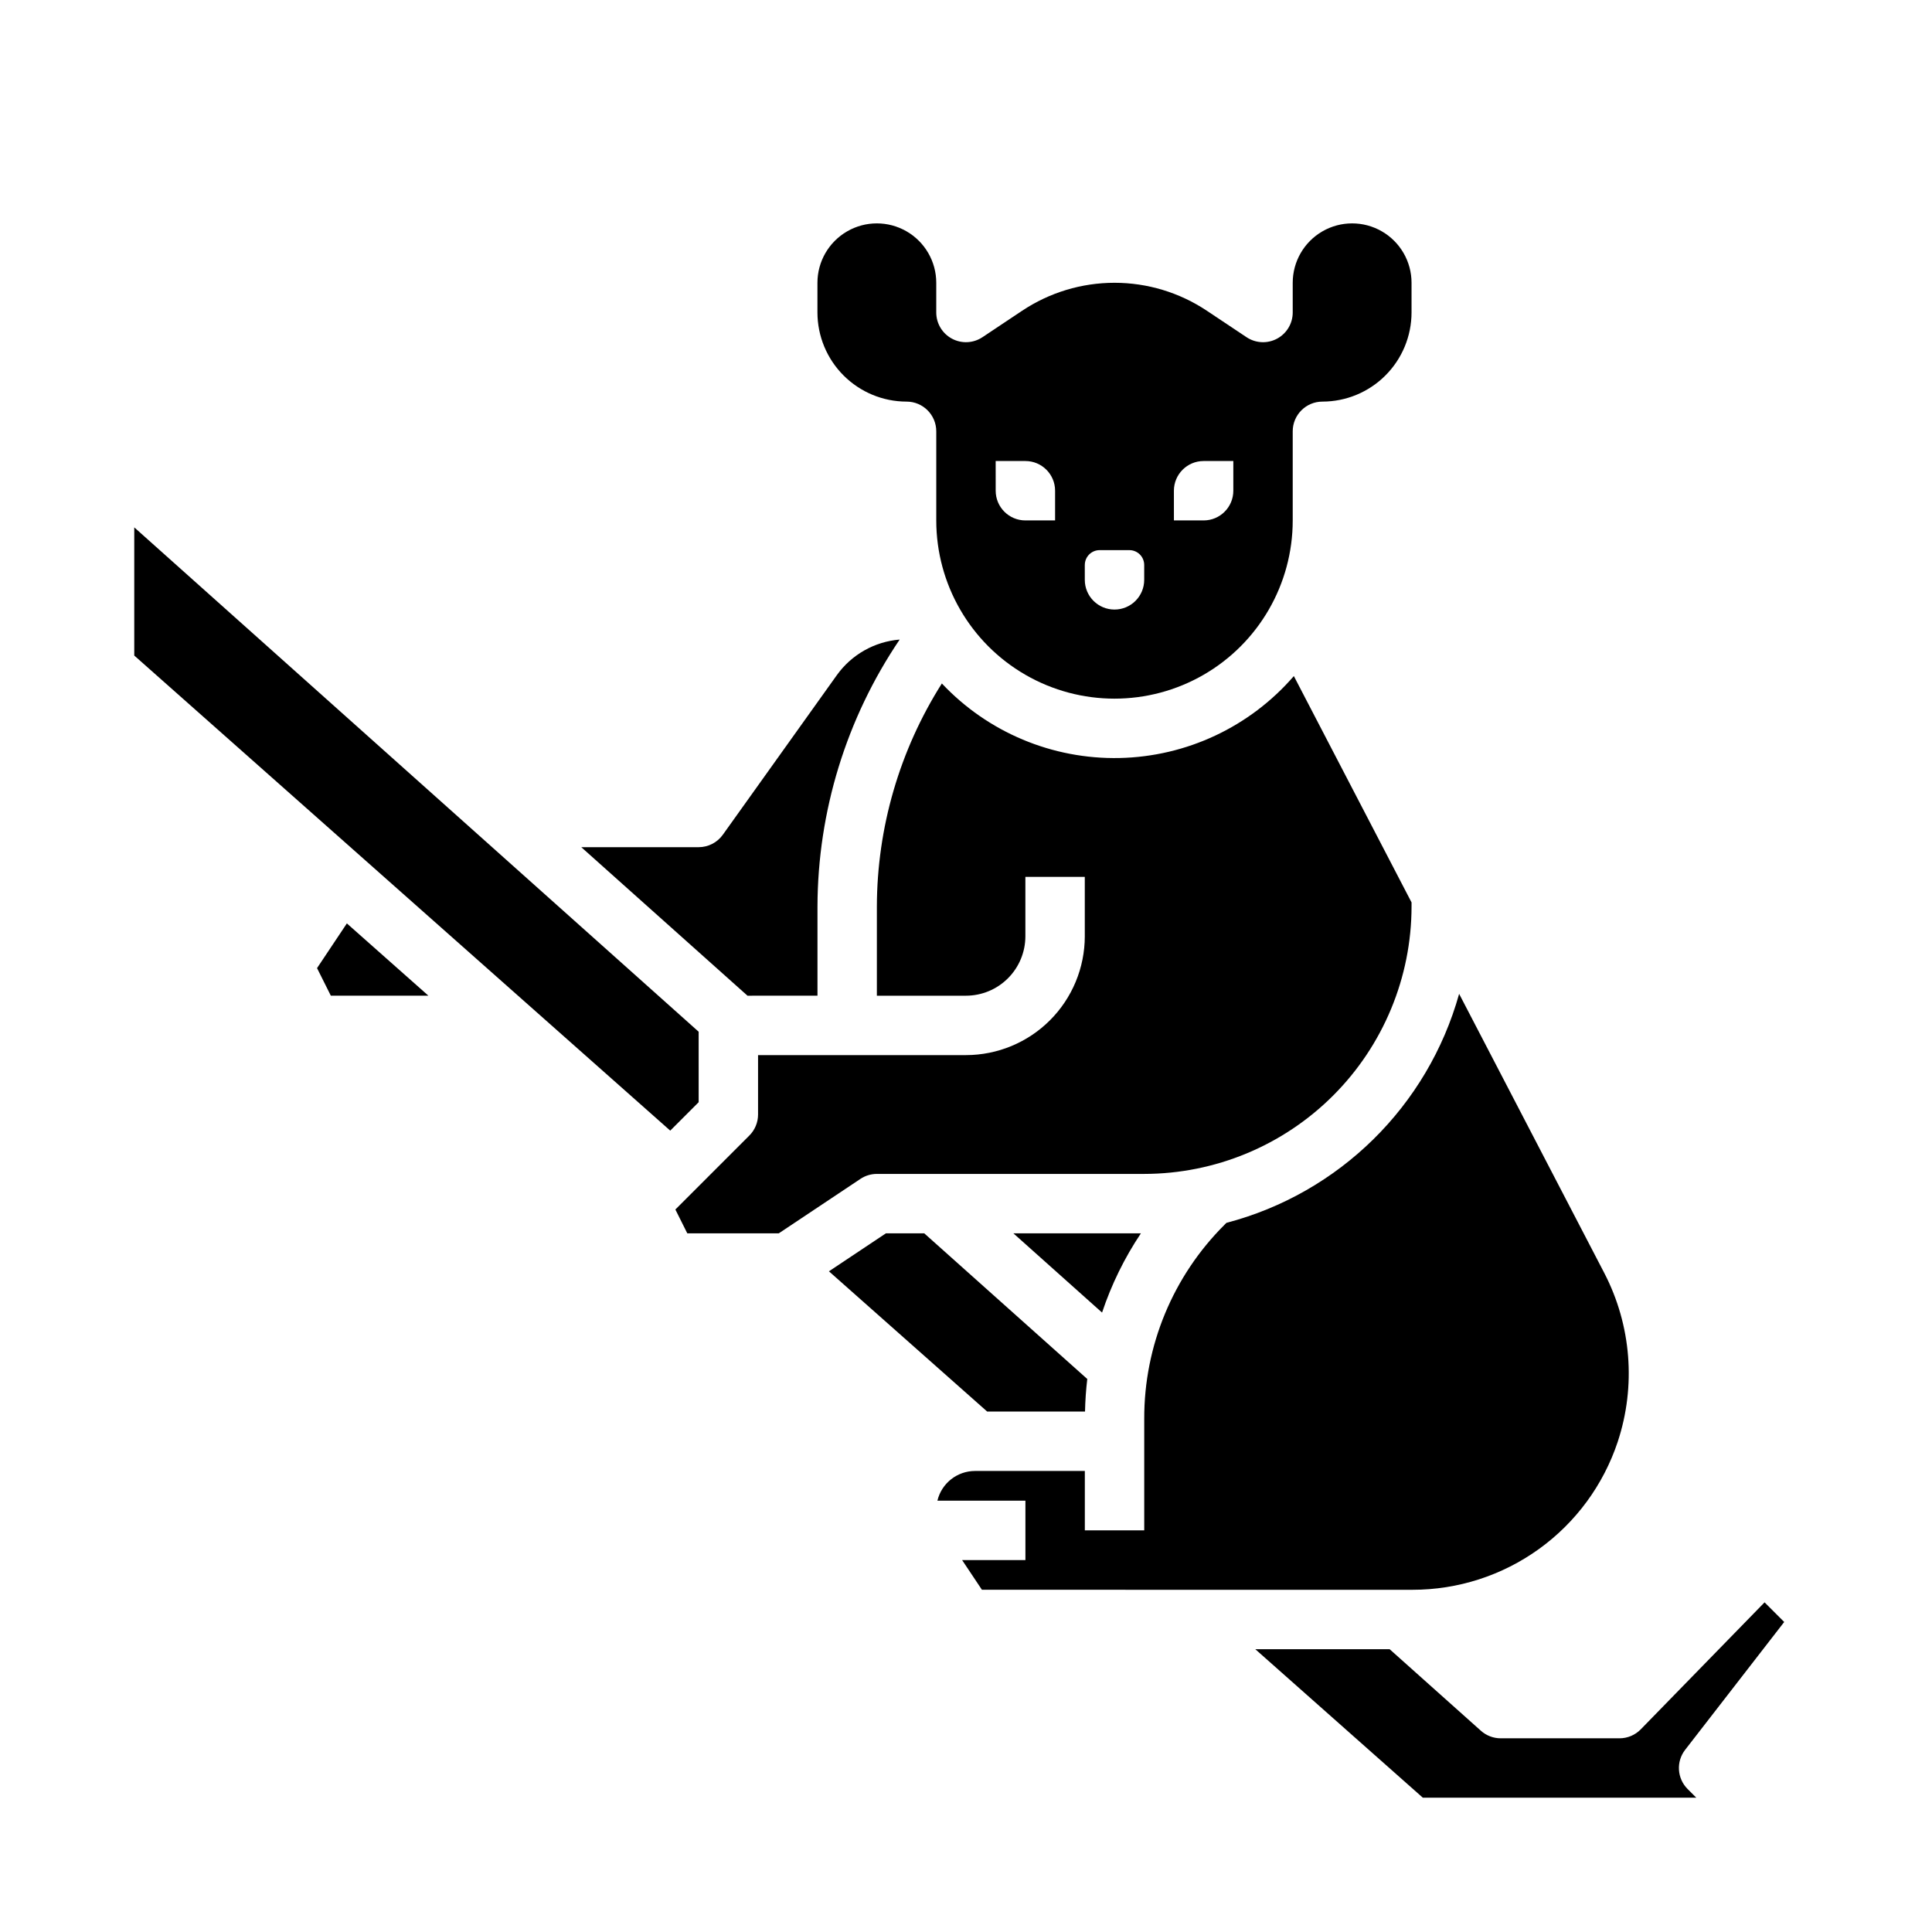
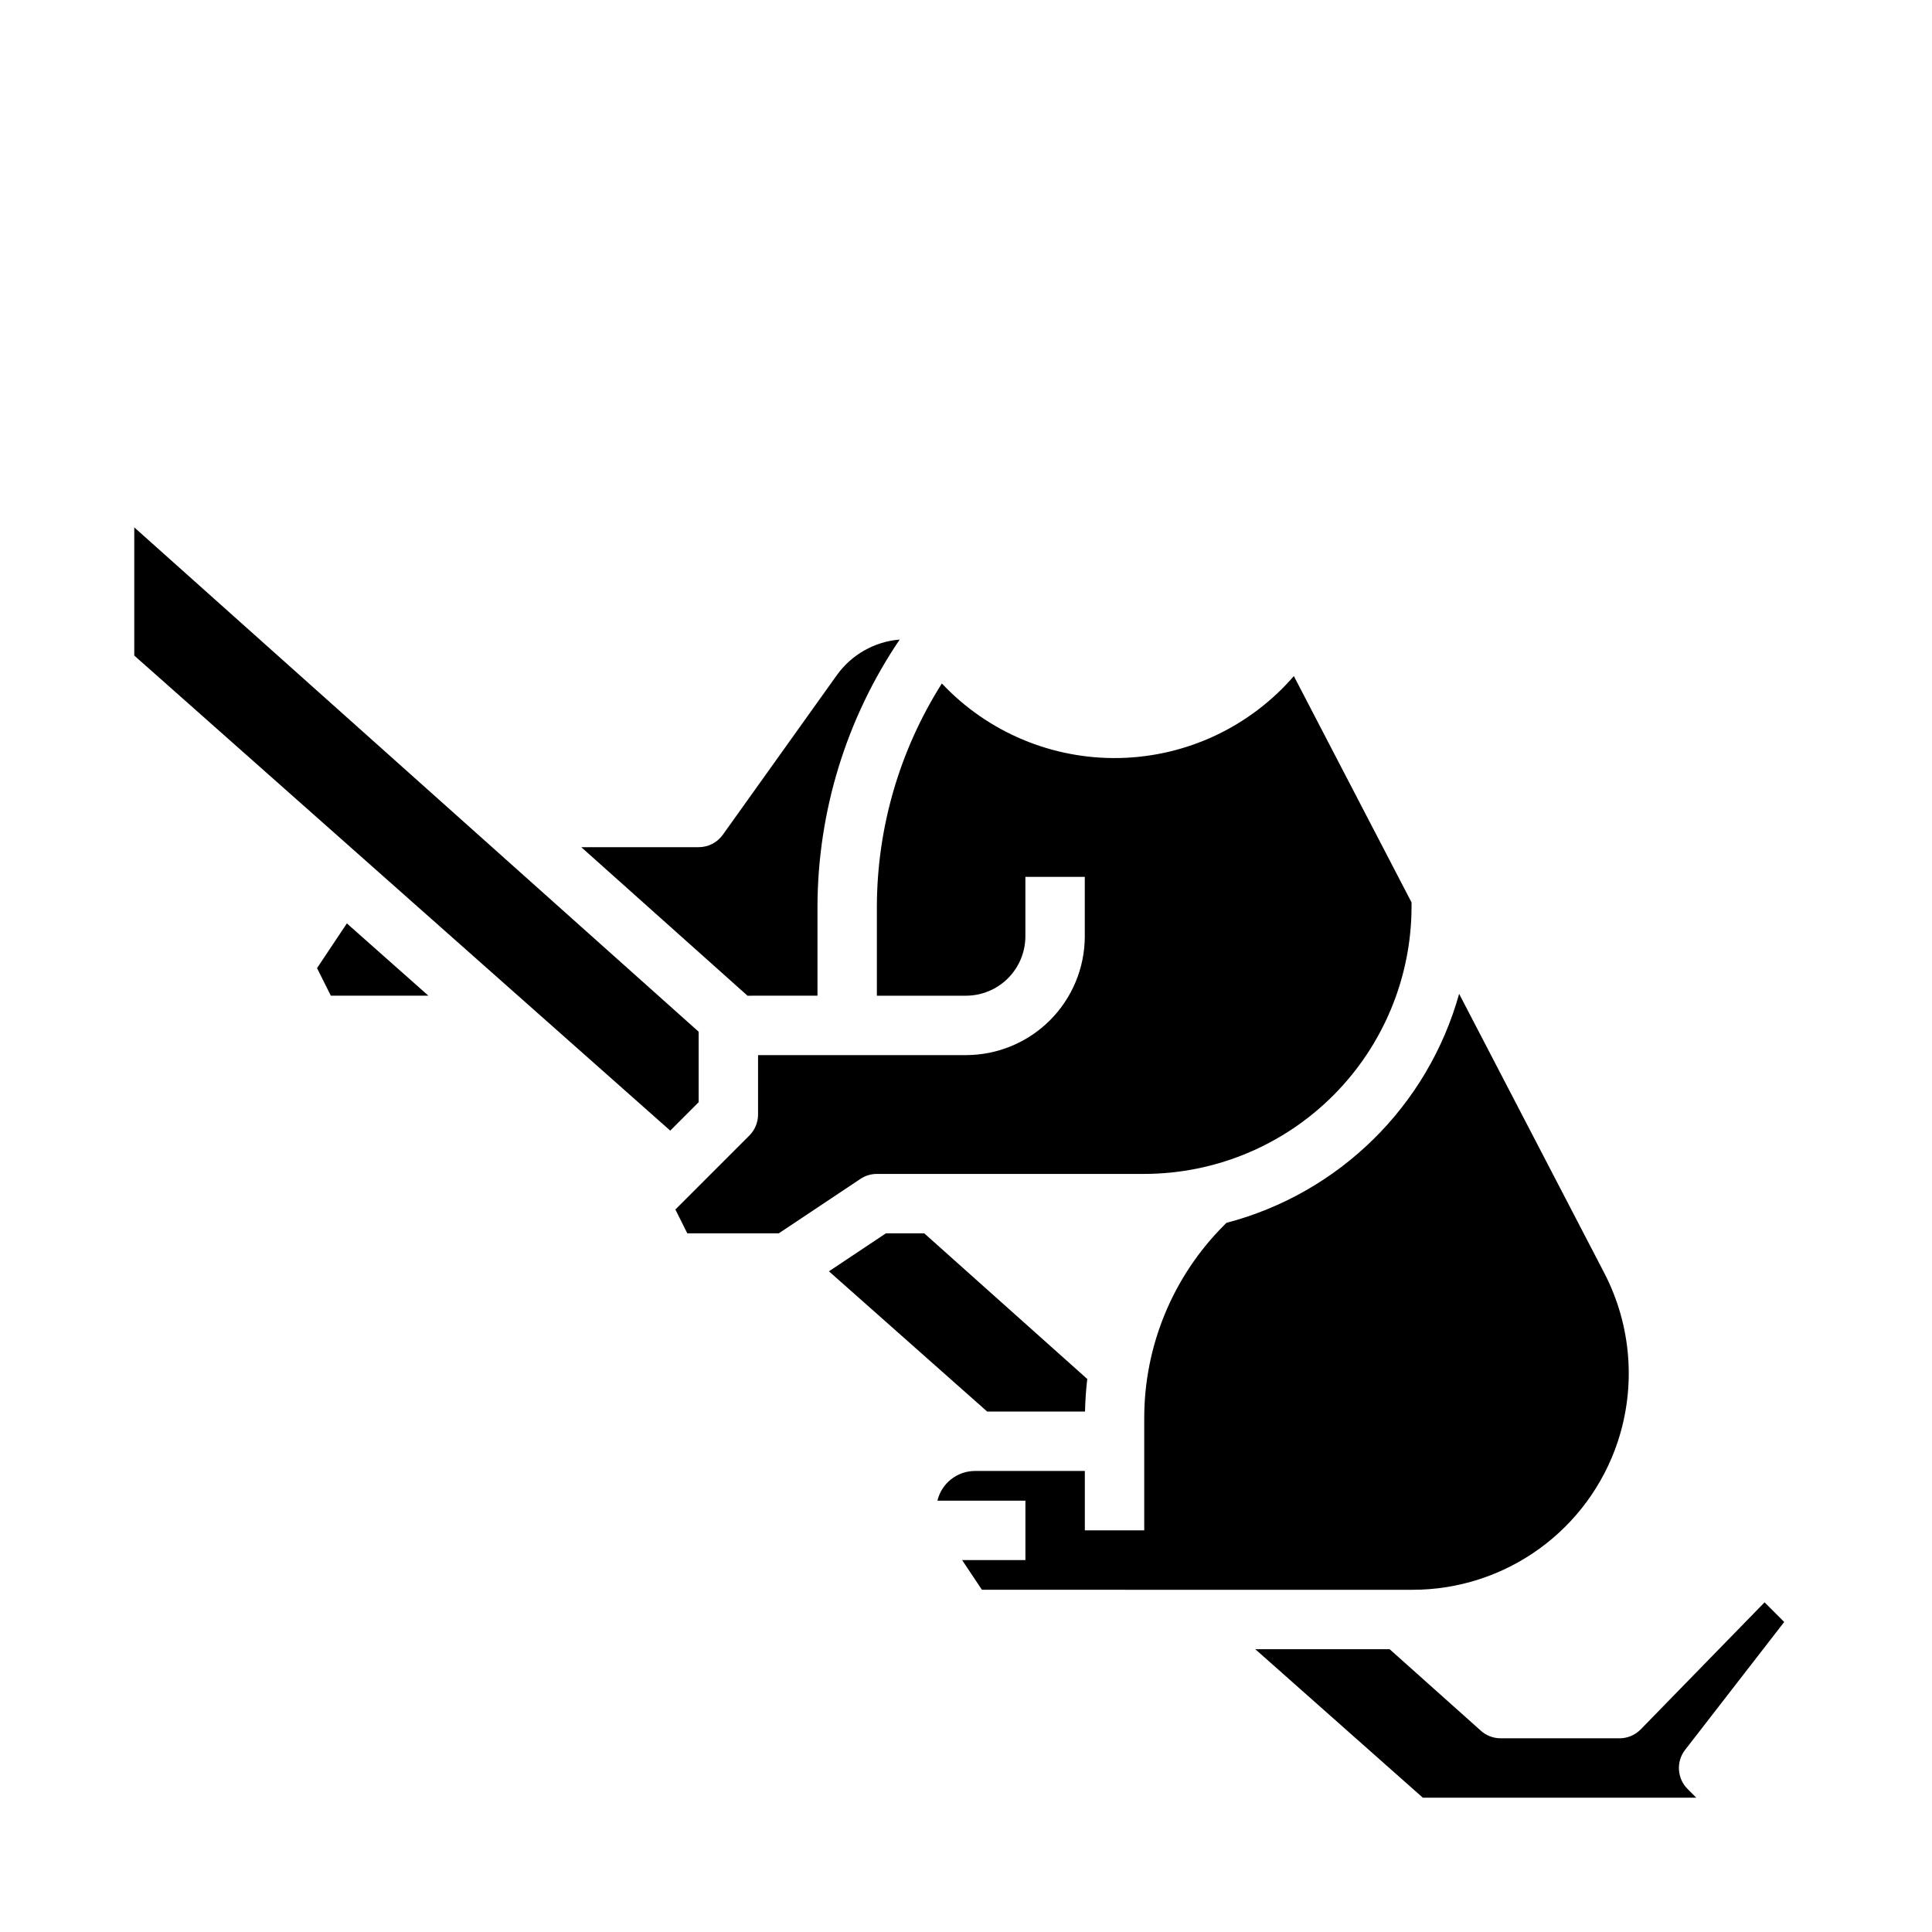
<svg xmlns="http://www.w3.org/2000/svg" fill="#000000" width="800px" height="800px" version="1.1" viewBox="144 144 512 512">
  <g>
    <path d="m329.15 417.42-149.57-133.66v33.969l142.04 125.9 7.531-7.535z" />
    <path d="m376.38 455.1h70.848c18.785-0.02 36.793-7.492 50.074-20.773s20.754-31.289 20.773-50.074v-1.105l-31.191-59.984c-11.637 13.453-28.426 21.344-46.207 21.715-17.781 0.375-34.887-6.805-47.074-19.754-11.203 17.691-17.176 38.188-17.223 59.129v23.617h23.617c4.172-0.004 8.176-1.664 11.125-4.617 2.953-2.953 4.613-6.953 4.617-11.129v-15.742h15.742v15.742h0.004c-0.012 8.352-3.332 16.352-9.234 22.258-5.902 5.902-13.906 9.223-22.254 9.23h-55.105v15.746c0 2.086-0.828 4.09-2.305 5.566l-19.605 19.605 3.16 6.316h24.238l21.633-14.422c1.293-0.863 2.812-1.324 4.367-1.324z" />
    <path d="m360.64 407.87v-23.617c0.062-25.23 7.644-49.867 21.781-70.762-6.668 0.543-12.758 3.992-16.652 9.43l-30.211 42.293c-1.477 2.066-3.863 3.297-6.406 3.297h-31.105l44.047 39.359z" />
-     <path d="m384.25 250.43c4.348 0 7.871 3.523 7.871 7.871v23.617c0 16.875 9.004 32.469 23.617 40.906 14.613 8.434 32.617 8.434 47.234 0 14.613-8.438 23.613-24.031 23.613-40.906v-23.617c0-4.348 3.527-7.871 7.871-7.871 6.262-0.008 12.266-2.496 16.691-6.926 4.43-4.426 6.918-10.43 6.926-16.691v-7.871c0-5.625-3-10.82-7.871-13.633-4.871-2.812-10.871-2.812-15.746 0-4.871 2.812-7.871 8.008-7.871 13.633v7.871c0 2.906-1.598 5.57-4.156 6.941s-5.664 1.219-8.082-0.391l-10.516-7.012c-7.25-4.832-15.766-7.41-24.477-7.41s-17.23 2.578-24.477 7.41l-10.516 7.012h-0.004c-2.414 1.609-5.519 1.762-8.078 0.391-2.562-1.371-4.16-4.035-4.16-6.941v-7.871c0-5.625-3-10.82-7.871-13.633s-10.871-2.812-15.742 0c-4.871 2.812-7.875 8.008-7.875 13.633v7.871c0.008 6.262 2.5 12.266 6.926 16.691 4.43 4.43 10.43 6.918 16.691 6.926zm70.848 23.617c0-4.348 3.527-7.871 7.875-7.871h7.871v7.871c0 4.348-3.523 7.871-7.871 7.871h-7.871zm-23.617 19.68h0.004c0-1.043 0.414-2.047 1.152-2.785 0.738-0.738 1.738-1.152 2.781-1.152h7.871c1.047 0 2.047 0.414 2.785 1.152 0.738 0.738 1.152 1.742 1.152 2.785v3.938c0 4.348-3.523 7.871-7.871 7.871s-7.871-3.523-7.871-7.871zm-23.617-27.551h7.875c4.348 0 7.871 3.523 7.871 7.871v7.871h-7.871c-4.348 0-7.871-3.523-7.871-7.871z" />
    <path d="m228.02 400.56 3.656 7.309h25.855l-21.609-19.156z" />
    <path d="m590.58 607.72 26.254-33.879-5.203-5.203-32.809 33.652c-1.484 1.52-3.516 2.379-5.637 2.379h-31.488c-1.938 0-3.805-0.715-5.246-2.004l-24.188-21.613h-35.602l44.406 39.359h72.473l-2.305-2.305h-0.004c-2.801-2.805-3.082-7.254-0.652-10.387z" />
-     <path d="m446.35 470.85h-33.789l23.496 20.996c2.477-7.426 5.938-14.488 10.293-20.996z" />
    <path d="m572.71 526.1c4.887-14.766 3.613-30.875-3.531-44.688l-38.492-74.027h-0.004c-8.312 29.746-31.789 52.848-61.668 60.684l-0.469 0.469v0.004c-13.691 13.613-21.363 32.137-21.312 51.445v29.578h-15.742v-15.742h-29.105c-4.742 0.008-8.859 3.262-9.965 7.871h23.324v15.742h-16.777l5.25 7.871 114.09 0.004c12.039 0.008 23.773-3.773 33.539-10.812 9.77-7.039 17.066-16.977 20.863-28.398z" />
    <path d="m431.54 518.08c0.062-2.902 0.262-5.781 0.598-8.633l-43.199-38.598h-10.168l-15.094 10.062 41.938 37.168z" />
  </g>
</svg>